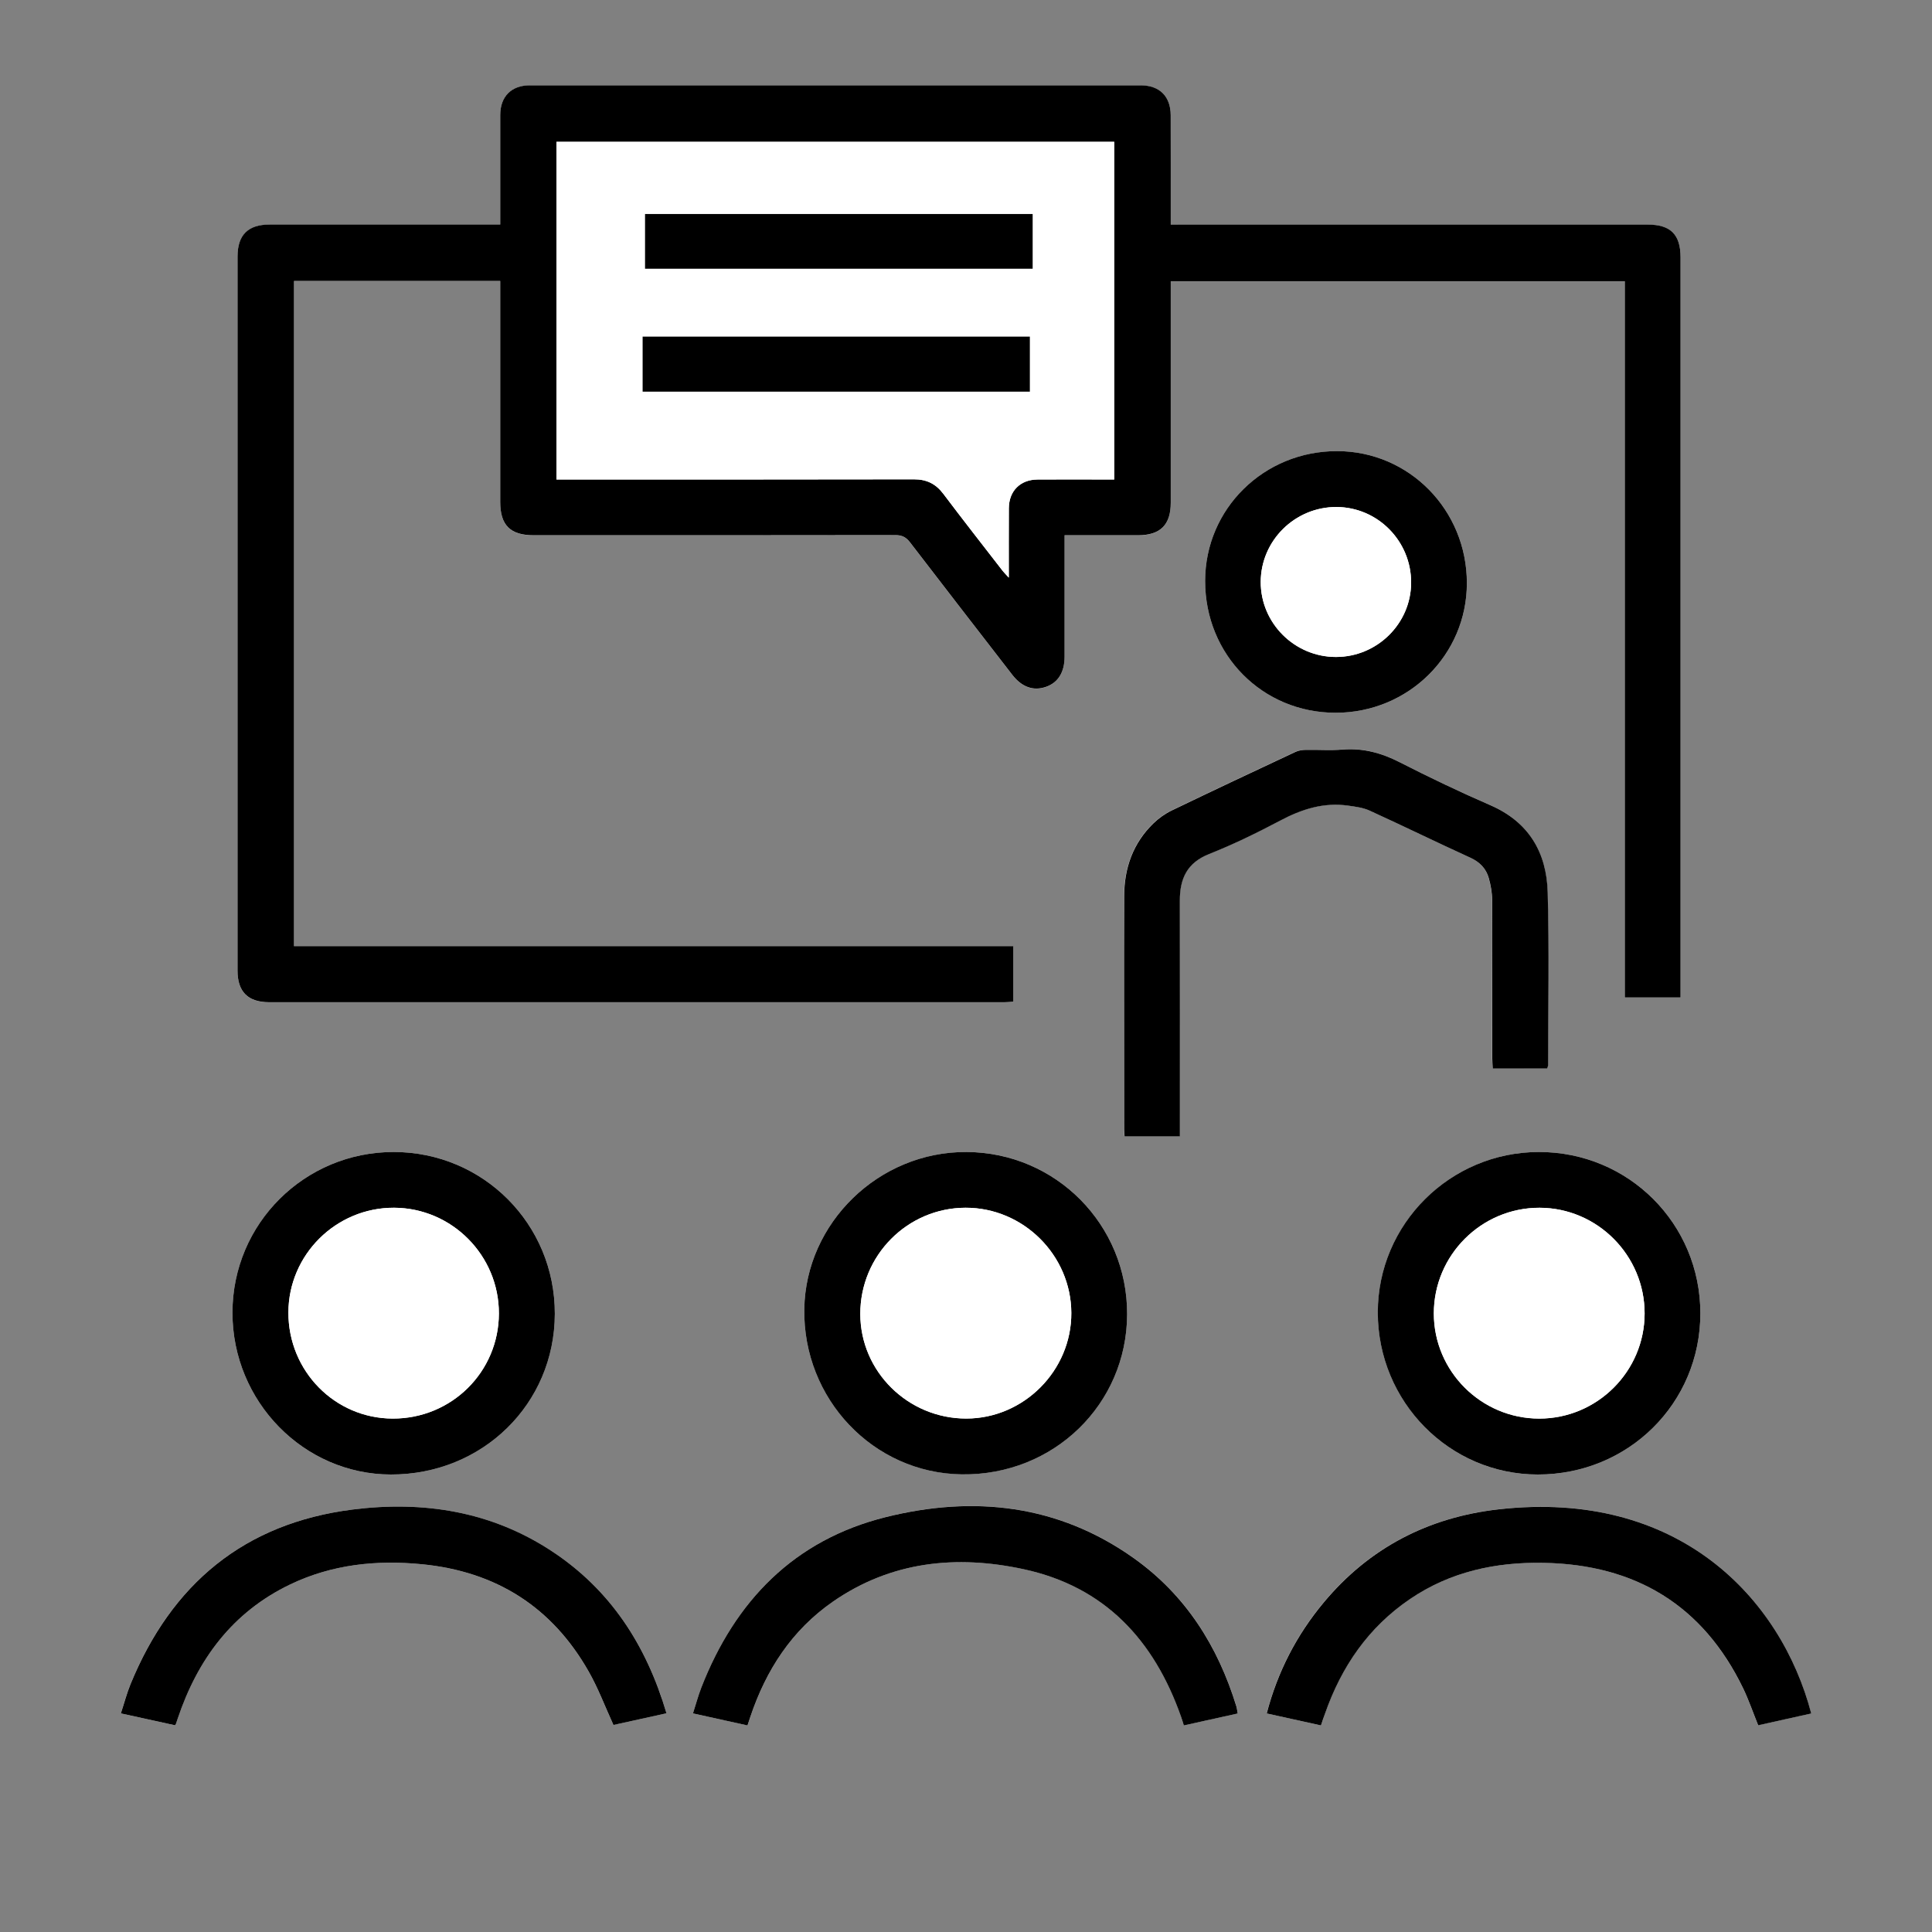
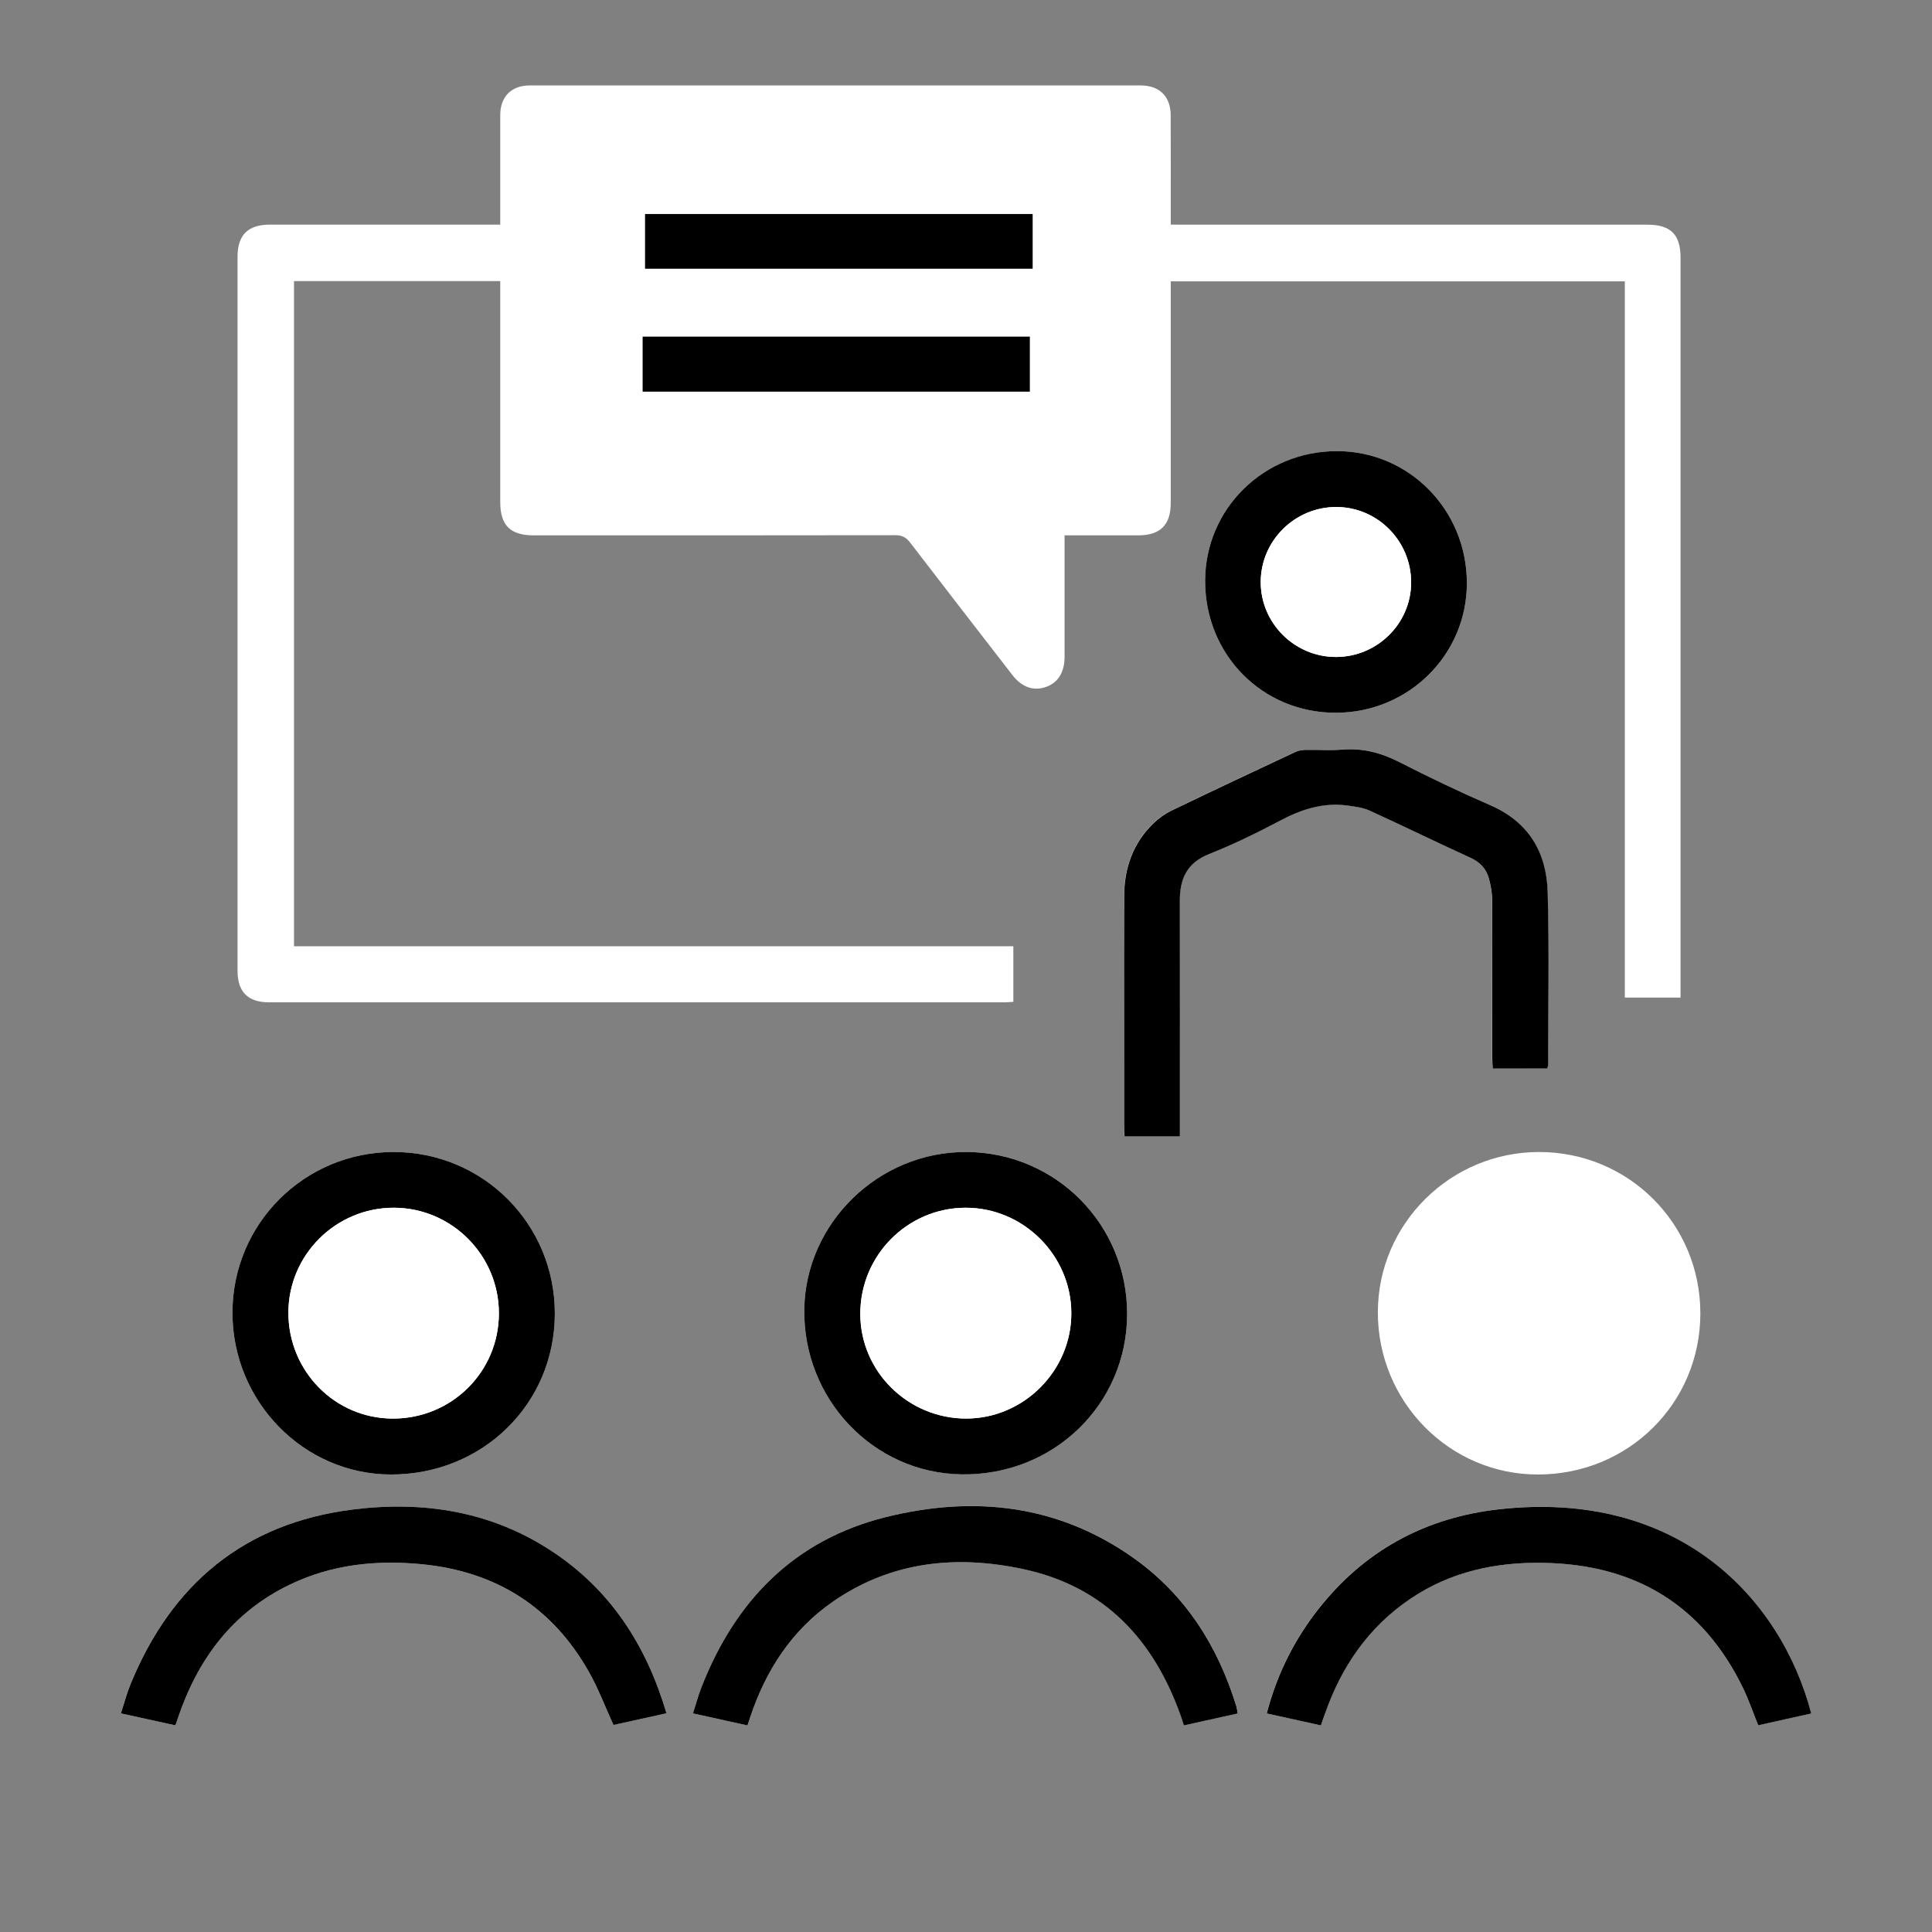
<svg xmlns="http://www.w3.org/2000/svg" version="1.1" id="Calque_1" x="0px" y="0px" viewBox="0 0 4000 4000" style="enable-background:new 0 0 4000 4000;" xml:space="preserve">
  <rect x="0" y="0" width="4000" height="4000" fill="#808080" stroke="none" />
  <style type="text/css">
	.st0{display:none;}
	.st1{display:inline;}
	.st2{display:inline;fill:#FFFFFF;}
	.st3{fill:#FFFFFF;}
</style>
  <g id="SECURITE_ACCUEIL" class="st0">
    <path class="st1" d="M2666.1,2327.8c-46.8-98.4-93.1-195.8-139.5-293.2c-40.1-84.3-81.2-168.2-120.3-253   c-73.7-159.7,27.5-342,201.8-365.2c103.8-13.8,212.2,41.2,258.3,137.9c97.1,203.6,193.8,407.5,285.6,613.5   c65.2,146.3,92.8,302.1,81.2,462.1c-24,330.4-181.6,579.6-468.3,745.2c-131.3,75.9-273.1,125.6-423.8,144.9   c-296.7,38.1-557.6-41.1-777.7-246c-91.5-85.2-163.6-185.5-217-298.4c-129.2-273.1-257.1-546.8-385.5-820.3   c-50-106.6-99.9-213.2-149.6-319.9c-72.4-155.2,15.4-331.1,182.9-365.3c22.9-4.7,46.8-4.8,72.1-7.2c-8.2-17.6-16.3-34.7-24.1-52   c-63-140.5,6.7-303.1,152-351.2c25.4-8.4,53.3-9.7,80.2-13.6c7.7-1.1,15.8-0.2,26.6-0.2c-43-83.6-47.8-166.4-6.8-249.3   c27.8-56.3,71.9-95.8,129.5-121.1c112.6-49.4,277.4-9.2,342.2,147.9c13.9-14.9,26.7-30.4,41.4-43.8   c126.2-115.7,330.2-76.7,403.1,78.1c74.6,158.4,147.1,317.9,220.5,476.9c0.7,1.5,0.9,3.3,2.1,7.6c-36.2,16.8-72.8,33.8-111.3,51.6   c-2.9-5.6-5.9-10.9-8.4-16.4c-69.8-151.1-139.8-302.1-209-453.5c-25.2-55-65.9-87.4-127-86.5c-106.3,1.6-152.5,115.2-117.2,187.7   c137.3,282.1,271.6,565.7,408.1,850.9c-37.1,17.8-73.8,35.5-112.3,53.9c-19.9-41.5-39.2-81.6-58.4-121.7   c-151.4-316.6-302.7-633.3-454.1-949.8c-26.9-56.2-86.7-88-142.7-76.5c-63.7,13.1-108.1,62-109.5,126.2   c-0.5,21.7,5.2,45.5,14.5,65.3c80.8,171.6,163,342.5,244.8,513.6c87.1,182,174.2,364.1,261.2,546.1c2.2,4.7,4,9.6,6.6,15.7   c-36.8,17.7-73.2,35.3-111.4,53.7c-13.1-27-26-53.3-38.7-79.7c-124.1-258.3-248.1-516.5-372.1-774.8   c-32.7-68-109.6-96.5-176.2-65.4c-66,30.8-95.5,109.3-63.6,177c69.4,146.8,140.3,292.9,210.7,439.3   c65.6,136.5,131.2,272.9,196.7,409.4c2,4.1,3.2,8.5,5.3,14c-37.1,18-73.4,35.6-111,53.8c-22.1-45.6-43.6-89.8-65.1-134.1   c-77-158.6-153.9-317.3-231.2-475.8c-25.3-51.9-78.9-82.3-131.6-76.3c-58,6.6-103.3,46.6-116.7,104.3c-7,30.3-2.8,59.8,10.5,88.2   c172.3,368.2,344.5,736.5,516.9,1104.7c61.6,131.6,143.5,248,257.7,339.8c124.1,99.8,264.9,158.6,423.7,173.8   c168.3,16.2,327.8-17.8,481.6-84.7c1-0.4,1.8-1.4,4.4-3.5c-10.1-20.1-20.3-40.7-30.8-61.2c-35.9-70.3-72.2-140.3-107.8-210.7   c-123.2-244.5-45.3-546.7,180.6-701.8C2655.1,2335.6,2659.8,2332.2,2666.1,2327.8z M2829.9,2382c-21.7,10.9-40.9,20.4-60,30.2   c-210.4,108.2-294.3,365.4-187.7,575.4c31.8,62.6,63.9,125,95.9,187.5c13.9,27.2,28,54.3,42.7,82.9c17-11,32.8-20.6,48-31.1   c206.4-142.9,319.8-340.3,339.8-589.9c12.2-152.1-15.3-299.2-78.1-437.8c-88.8-196-181.6-390.2-273.4-584.8   c-6.8-14.3-17-28.1-28.6-38.9c-47.1-44.2-116.8-47.7-167.9-10c-51.7,38.2-68.5,106.6-39.9,166.8c80.6,169.8,161.6,339.3,242.4,509   C2785.3,2287.7,2807.3,2334.2,2829.9,2382z" />
    <path class="st1" d="M2104.2,3327.3c-61.7,30.9-119.9,60-180.8,90.5c-138.7-277.3,2481.8-1041.4,2342-1320.9   c60.2-30.1-2639.3,428.7-2578.4,398.1C1826.3,2772.8,1964.5,3048.5,2104.2,3327.3z" />
    <path class="st1" d="M2441.8,762.7c-36.6,12.5-73.2,25-110.1,37.6c-71.4-157.6-189.8-243.6-367.6-243.9   c-2.1-38.3-4.3-76.7-6.4-115.1C2155.7,418.4,2377.2,561.8,2441.8,762.7z" />
    <path class="st2" d="M2829.9,2382c-22.6-47.7-44.6-94.3-66.8-140.7c-80.8-169.7-161.8-339.2-242.4-509   c-28.6-60.2-11.8-128.6,39.9-166.8c51.1-37.7,120.8-34.2,167.9,10c11.6,10.9,21.8,24.6,28.6,38.9   c91.8,194.7,184.6,388.8,273.4,584.8c62.8,138.6,90.2,285.8,78.1,437.8c-20,249.5-133.4,446.9-339.8,589.9   c-15.2,10.5-31,20.1-48,31.1c-14.7-28.6-28.7-55.7-42.7-82.9c-32-62.5-64.1-124.9-95.9-187.5c-106.6-210.1-22.7-467.2,187.7-575.4   C2789,2402.3,2808.2,2392.9,2829.9,2382z" />
  </g>
  <g id="VUE" class="st0">
    <path class="st1" d="M-137.4,3337.6c0-33.6,0-66.4,0-101.6c7.5,0,14.7,0,22,0c418.1,0,836.2-0.1,1254.2,0.4   c15.9,0,22.1-5,27.3-19.5c35.7-99.8,72.4-199.1,108.8-298.6c1.9-5.1,3.5-10.2,5.9-17.5c-155.4,0-309.2,0-465.1,0   c0-8.1,0-14.4,0-20.7c0-173.7-0.1-347.5,0.2-521.2c0-11.2-2.7-19.2-11.1-27.5c-155.5-150.9-310.7-302.2-465.9-453.4   c-25.5-24.8-51.5-49-76.3-74.4c-9.5-9.7-19-13.8-32.7-13.8c-115.7,0.5-231.3,0.3-347,0.3c-6.4,0-12.9,0-20.2,0   c0-34.2,0-67.1,0-102.4c5,0,10.3,0,15.5,0c132.7,0,265.4,0.1,398.1-0.2c10.5,0,17.5,3.5,24.8,10.6   c173.1,168.7,346.5,337.2,519.8,505.7c29.1,28.3,57.9,56.8,87.3,84.7c7.5,7.1,10.4,14.6,10.4,24.9c-0.3,154.7-0.2,309.4-0.2,464.1   c0,6.3,0,12.7,0,19.9c6.7,0.3,11.6,0.8,16.5,0.8c123.2,0,246.3-0.1,369.5,0.2c10.3,0,16.1-2.2,19.7-12.9   c12.3-35.9,25.8-71.4,38.8-107.1c1.5-4.1,2.5-8.4,4.3-14.4c-42.6,0-83.8,0-126.4,0c0-101.7,0-202,0-303.9c5.6,0,10.9,0,16.3,0   c66.1,0,132.2-0.1,198.3,0.1c8.2,0,13.5-0.9,16.5-10.4c52.3-163.7,105-327.4,157.5-491c0.9-2.7,1.1-5.7,1.8-9.9   c-41.8,0-82.7,0-124.6,0c0-101.1,0-201,0-302.5c60.8,0,121.5,0,184.7,0c50.3-255.8,100.4-510.5,150.7-766.1c24.1,0,46.9,0,71.3,0   c0-108.6,0-216,0-324.4c34.3,0,67.1,0,101.4,0c0,107.3,0,214.7,0,323.8c24.7,0,47.9,0,72.2,0c50.3,255.9,100.4,510.3,150.6,765.8   c62.2,0,123.1,0,184.9,0c0,101.2,0,201.1,0,302.8c-41.3,0-82.6,0-126.1,0c10.8,33.5,20.8,64.8,30.9,96.1   c43.2,134.1,86.5,268.2,129.2,402.5c3.4,10.8,8.4,13.3,18.9,13.3c65.1-0.4,130.2-0.2,195.3-0.2c5.5,0,10.9,0,17.7,0   c0,101.1,0,201.3,0,302.9c-41.6,0-83,0-126.1,0c1.3,5.4,1.9,9.1,3.2,12.6c36.7,100.4,73.6,200.8,110.1,301.3   c2.7,7.5,5.7,11.2,14.6,11.2c84.6-0.4,169.2-0.2,253.9-0.3c2.4,0,4.8-0.5,8.4-0.9c0-294.8,0-589,0-885.3c126.6,0,251.8,0,378.5,0   c0-90,0-177.9,0-267.2c245.9,0,490.3,0,735.6,0c0,33,0,65.8,0,100.6c-210.3,0-420.8,0-632.8,0c0,90.2,0,178.5,0,268   c-126.6,0-251.5,0-378.2,0c0,295.8,0,590.4,0,886.6c-113,0-224.4,0-338,0c2.4,7.2,3.9,12.3,5.7,17.3c13.6,37.6,27.8,75,40.7,112.8   c4.2,12.3,9.9,16.6,23.4,16.6c241.8-0.5,483.7-0.3,725.5-0.3c177.7,0,355.5,0,533.2,0c6.4,0,12.9,0,20.3,0c0,34.4,0,67.6,0,101.6   C2664.7,3337.6,1264.1,3337.6-137.4,3337.6z M1481.9,3235.2c8.9-35.5,16.5-70.2,26.4-104.2c33.3-114.4,81.2-221.2,161.7-311.3   c157.6-176.5,430.4-176.9,588.3-0.7c71.6,79.8,118,173.2,150.4,274c14.9,46.5,26.2,94.1,39.2,141.4c69.6,0,140.2,0,212.3,0   c-17.1-47-33.5-92-50-137c-0.8-2.3-2.6-4.2-3.8-6.3c-2.5-4.5-5.7-8.8-7.1-13.7c-2.2-7.6-2.2-15.8-4.9-23.2   c-45.2-123.9-90.6-247.8-135.9-371.6c-14.6-39.8-29-79.6-44.3-121.7c58.7,0,115.4,0,171.9,0c0-33.6,0-65.4,0-97.4   c-415.1,0-829.2,0-1243.2,0c0,33.1,0,64.9,0,98c57.3,0,113.6,0,171.7,0c-82.3,225.2-164,448.6-246.3,673.7   C1341.3,3235.2,1411.2,3235.2,1481.9,3235.2z M2341.4,3235c-5.7-23.1-10.5-44.9-16.6-66.3c-27.1-95.4-63.3-186.8-128-263.8   c-83.3-99.2-188.1-137.7-314.9-103.2c-77.1,21-132,73.1-176,137.5c-60.2,88.1-93.8,187-116.8,290.2c-0.4,1.7,0.5,3.7,0.9,5.6   C1840.1,3235,2089.5,3235,2341.4,3235z M1732.8,2359.5c0.2-4.3,0.5-7.2,0.6-10.1c2.5-71.1,8.8-141.8,24.1-211.3   c14.6-66.3,34.5-130.6,76.5-185.6c65.6-85.8,176.8-91.9,249.5-12.8c16,17.4,29.4,38.2,40.3,59.3c41.9,80.9,56.8,169.1,65.7,258.5   c3.4,33.7,4.9,67.5,7.2,101.7c51.9,0,103.1,0,156,0c-65.7-204.4-131.1-407.6-197-612.6c55.9,0,109.4,0,164,0c0-33.4,0-65.6,0-98.1   c-237.3,0-473.7,0-710.2,0c0,33.1,0,65.2,0,98.5c54.9,0,108.3,0,163.4,0c-65.9,204.9-131.2,408.1-196.9,612.4   C1629.2,2359.5,1680.1,2359.5,1732.8,2359.5z M1796.1,1544.3c112.8,0,224.1,0,336.6,0c-43.4-220.9-86.6-440.5-129.8-660.3   c-26.2,0-51.4,0-77,0C1882.6,1104.3,1839.6,1323.4,1796.1,1544.3z M2092.5,2359.4c0.4-3.6,0.9-5.6,0.8-7.5   c-2.8-80.1-11-159.5-33.2-236.8c-10.5-36.6-23-72.5-48.2-102.2c-29.3-34.7-67.4-35.2-95.2,0.8c-13.8,17.9-25,38.7-33.4,59.8   c-29.3,73.6-39.6,151.4-45.2,229.8c-1.3,18.6-1.8,37.3-2.7,56.2C1922.5,2359.4,2006.9,2359.4,2092.5,2359.4z" />
    <path class="st2" d="M1481.9,3235.2c-70.6,0-140.6,0-213.6,0c82.3-225.1,163.9-448.5,246.3-673.7c-58.1,0-114.4,0-171.7,0   c0-33.1,0-64.9,0-98c414,0,828.1,0,1243.2,0c0,32,0,63.8,0,97.4c-56.5,0-113.1,0-171.9,0c15.3,42.1,29.7,81.9,44.3,121.7   c45.3,123.9,90.8,247.7,135.9,371.6c2.7,7.3,2.7,15.6,4.9,23.2c1.4,4.8,4.6,9.2,7.1,13.7c1.2,2.1,3,4,3.8,6.3   c16.5,45,32.9,90,50,137c-72.1,0-142.8,0-212.3,0c-13-47.2-24.2-94.9-39.2-141.4c-32.4-100.9-78.9-194.2-150.4-274   c-158-176.1-430.7-175.7-588.3,0.7c-80.6,90.2-128.4,196.9-161.7,311.3C1498.4,3165,1490.8,3199.7,1481.9,3235.2z" />
    <path class="st2" d="M2341.4,3235c-251.8,0-501.3,0-751.4,0c-0.3-1.9-1.2-3.9-0.9-5.6c23-103.2,56.6-202.1,116.8-290.2   c44-64.3,98.9-116.5,176-137.5c126.8-34.5,231.6,3.9,314.9,103.2c64.6,77,100.8,168.3,128,263.8   C2330.8,3190.1,2335.6,3211.9,2341.4,3235z" />
    <path class="st2" d="M1732.8,2359.5c-52.6,0-103.6,0-156.7,0c65.7-204.3,131.1-407.5,196.9-612.4c-55.1,0-108.5,0-163.4,0   c0-33.3,0-65.4,0-98.5c236.4,0,472.9,0,710.2,0c0,32.5,0,64.7,0,98.1c-54.6,0-108,0-164,0c65.9,205,131.3,408.2,197,612.6   c-52.9,0-104.2,0-156,0c-2.4-34.2-3.9-68.1-7.2-101.7c-8.9-89.4-23.9-177.6-65.7-258.5c-10.9-21.1-24.3-41.9-40.3-59.3   c-72.7-79.2-183.9-73.1-249.5,12.8c-42,55-61.9,119.3-76.5,185.6c-15.4,69.6-21.6,140.3-24.1,211.3   C1733.2,2352.3,1733,2355.2,1732.8,2359.5z" />
    <path class="st2" d="M1796.1,1544.3c43.4-220.9,86.5-440.1,129.8-660.3c25.6,0,50.8,0,77,0c43.2,219.8,86.4,439.4,129.8,660.3   C2020.3,1544.3,1909,1544.3,1796.1,1544.3z" />
    <path class="st2" d="M2092.5,2359.4c-85.6,0-170,0-257.1,0c0.9-18.8,1.3-37.5,2.7-56.2c5.6-78.5,15.9-156.2,45.2-229.8   c8.4-21.1,19.6-41.9,33.4-59.8c27.8-36,65.8-35.5,95.2-0.8c25.1,29.7,37.7,65.7,48.2,102.2c22.2,77.3,30.4,156.7,33.2,236.8   C2093.4,2353.8,2092.9,2355.8,2092.5,2359.4z" />
  </g>
  <g class="st0">
    <path class="st1" d="M3650.6,3219.9c0,155.4,0,308.2,0,462.6c-41.8,0-82.1,0-124.5,0c0-153.2,0-306.4,0-461.1   c-661.4,0-1320.8,0-1981.9,0c0,154,0,307.2,0,461.6c-41.7,0-81.7,0-125.3,0c0-7.5,0-15,0-22.6c0-139.5-0.3-279,0.4-418.5   c0.1-17.6-4.6-22.7-22.3-22.4c-53.6,1.1-107.2,0-160.8,0.7c-13.1,0.2-21.1-3.1-27-15.6c-10.9-23.1-23.3-45.5-36.1-67.6   c-6.1-10.5-5-18.1,1.7-28c77.7-115.8,155.1-231.7,231.8-348.2c7.1-10.8,11.8-25.6,11.9-38.5c0.7-218.1,0.5-436.2,0.5-654.3   c0-7.9,0-15.7,0-24.9c743.7,0,1486,0,2231.4,0c0,7.1,0,14.7,0,22.3c0,218.7-0.2,437.4,0.5,656.1c0,13,4.3,27.8,11.4,38.6   c76.3,115.9,153.4,231.4,230.8,346.6c7.7,11.4,9.8,20,2.1,32.6c-13.3,21.7-25.1,44.5-36.3,67.5c-5.1,10.4-11.7,13.5-22.8,13.4   c-54.2-0.5-108.4-0.2-162.7-0.2C3666.3,3219.9,3659.2,3219.9,3650.6,3219.9z M1544.9,2698.2c661.2,0,1320.4,0,1979.4,0   c0-177.4,0-353.1,0-529.7c-660.4,0-1319.7,0-1979.4,0C1544.9,2345.8,1544.9,2521.6,1544.9,2698.2z M1336.7,3093.6   c799.8,0,1596.3,0,2395.1,0c-4-6.7-6.8-11.9-10-16.7c-52.6-79-105.6-157.8-157.8-237.2c-7.3-11.1-15.1-14.8-28.1-14.8   c-667.7,0.3-1335.4,0.3-2003.1,0c-13.4,0-20.7,4.8-27.8,15.5c-38.7,59.1-78.1,117.7-117.3,176.4   C1371.2,3041.5,1354.8,3066.2,1336.7,3093.6z" />
-     <path class="st1" d="M754.6,3419.9c-42.6,0-82.6,0-125.3,0c0-9.3,0-17.6,0-25.9c0-406.9-0.2-813.8,0.5-1220.8   c0-19.6-5.3-29.5-23.2-38.9C441.4,2047.7,322.9,1915,236.4,1752c-78.7-148.4-121.2-307.2-133-474.4   C88.6,1064.8,121,860.1,210.8,665.9C290.1,494.6,404,352.3,567.3,253.6c34.2-20.7,71.2-36.9,107.7-53.5c8.1-3.7,20.5-3.2,28.9,0.2   c173.4,70.5,302.8,192.2,400.5,349.2C1200,703,1253.1,871.2,1271,1050.6c23.8,238.7-12.1,467.4-120.1,682.7   c-82.1,163.6-196.6,298.9-358.4,388.6c-30,16.6-38.7,33.7-38.6,66.7c1.2,402,0.8,804.1,0.8,1206.1   C754.6,3402.6,754.6,3410.4,754.6,3419.9z M754.5,1999.5c9.4-6,15.6-9.6,21.5-13.7c115-78.3,199.7-182.9,261.8-306.2   c90-178.8,124.3-368.9,112.5-567.9c-9.9-167.8-53.1-326.2-137.8-472.1c-73.9-127.5-171.8-231-304-299.8   c-14.4-7.5-25.5-7.6-40.2,0.1C513.1,422,404.1,548,331.2,704.9c-131.5,283-141,573.3-37.8,866.6c56.4,160.2,148.9,296.3,286.6,399   c14.8,11,30.5,20.8,49.8,33.8c0-320.7,0-636.4,0-952.3c42.9,0,83.3,0,124.8,0C754.5,1367.5,754.5,1681.7,754.5,1999.5z" />
    <path class="st1" d="M2864.1,1727.2c-9.6-19.5-18.4-36-26-53c-47.3-106.1-117.9-190.7-222.1-245.6   c-265.7-140.1-604.5,18.5-665.7,312.6c-6.7,32-9.4,64.8-14.1,99c-38.7,0-79.1,0-121.6,0c-1.4-89.2,18.2-173.6,56.9-253.3   c58.8-121.3,148.7-212.7,269.2-273.3c242-121.7,563.3-65,743.6,185.8c177.3-136.9,365.3-161.1,558.4-40   c136.9,85.9,202,217.6,208.2,380.7c-42.2,0-82.5,0-123.3,0c-4.1-25.6-6-51.8-12.7-76.7c-36-133.1-121.5-219.1-256-246.8   c-134.8-27.8-246.8,18.7-332.5,126.5C2905.5,1669.5,2886.2,1697.4,2864.1,1727.2z" />
    <path class="st2" d="M1544.9,2698.2c0-176.6,0-352.4,0-529.7c659.7,0,1319,0,1979.4,0c0,176.6,0,352.3,0,529.7   C2865.4,2698.2,2206.1,2698.2,1544.9,2698.2z" />
    <path class="st2" d="M1336.7,3093.6c18.2-27.3,34.6-52.1,51.1-76.8c39.2-58.8,78.6-117.4,117.3-176.4c7-10.7,14.4-15.5,27.8-15.5   c667.7,0.3,1335.4,0.3,2003.1,0c13,0,20.8,3.7,28.1,14.8c52.2,79.3,105.1,158.2,157.8,237.2c3.2,4.9,6,10,10,16.7   C2933,3093.6,2136.5,3093.6,1336.7,3093.6z" />
    <path class="st2" d="M754.5,1999.5c0-317.9,0-632,0-947.6c-41.5,0-81.9,0-124.8,0c0,315.9,0,631.6,0,952.3   c-19.3-13-35-22.8-49.8-33.8c-137.6-102.7-230.2-238.8-286.6-399c-103.2-293.3-93.7-583.6,37.8-866.6   C404.1,548,513.1,422,668.4,339.9c14.6-7.7,25.7-7.6,40.2-0.1c132.1,68.8,230.1,172.4,304,299.8   c84.6,145.9,127.8,304.3,137.8,472.1c11.8,199-22.5,389.2-112.5,567.9C975.7,1803,891.1,1907.6,776,1985.9   C770.1,1989.9,763.9,1993.6,754.5,1999.5z" />
  </g>
  <g id="APP" class="st0">
    <path class="st2" d="M1057.9,1899.9c0,469.5,0.2,939.1-0.1,1408.6c-0.1,155.7,117,274.1,272.3,274.1c359,0,718.1,0,1077.1,0   c129.4,0,258.9,0.4,388.3-0.1c142.3-0.6,262.1-121.7,262.1-264c0-944,0.1-1888,0.1-2831.9c0-148-119.5-267.7-267.8-267.7   c-488.5-0.1-977-0.1-1465.4,0c-147,0-266.7,120-266.7,266.8C1057.9,957.2,1057.9,1428.6,1057.9,1899.9z" />
    <path class="st1" d="M1057.9,1899.9c0-471.4,0-942.8,0-1414.1c0-146.8,119.7-266.8,266.7-266.8c488.5-0.1,977-0.1,1465.4,0   c148.2,0,267.8,119.7,267.8,267.7c0,944,0,1888-0.1,2831.9c0,142.3-119.9,263.4-262.1,264c-129.4,0.6-258.9,0.1-388.3,0.1   c-359,0-718.1,0-1077.1,0c-155.3,0-272.4-118.4-272.3-274.1C1058,2839,1057.9,2369.5,1057.9,1899.9z M2936.2,2835.2   c0-693.7,0-1385.3,0-2078.9c-540.5,0-1079.9,0-1619.9,0c0-40.8,0-79.5,0-120.2c540.7,0,1080.1,0,1621,0c0-48.4,0-94.7,0-141   c0-92.8-63.3-155.9-156.6-155.9c-85.5,0-171,0-256.5,0c-397.5,0-795-0.1-1192.5,0c-89.5,0-153.5,64.3-153.5,153.4   c0,773,0,1546.1,0,2319.1c0,7.7,0,15.4,0,23.5C1765.6,2835.2,2350.3,2835.2,2936.2,2835.2z M1179.1,2957.1   c-0.4,5.1-0.8,8.1-0.8,11.2c0,117.2-0.1,234.5,0,351.7c0,6.1,0.5,12.2,1.7,18.2c14.4,75.5,73.8,124.3,151.7,124.3   c483.6,0.1,967.2,0,1450.7,0c3.7,0,7.3,0.1,11-0.1c80.4-2.8,143.7-68,143.8-148.4c0.1-113,0-225.9,0-338.9c0-5.9-0.6-11.7-1-18   C2350,2957.1,1765.3,2957.1,1179.1,2957.1z" />
-     <path class="st2" d="M2936.2,2835.2c-585.9,0-1170.6,0-1758,0c0-8.1,0-15.8,0-23.5c0-773,0-1546.1,0-2319.1   c0-89.1,64.1-153.4,153.5-153.4c397.5-0.1,795,0,1192.5,0c85.5,0,171,0,256.5,0c93.3,0.1,156.6,63.1,156.6,155.9   c0,46.3,0,92.6,0,141c-540.9,0-1080.3,0-1621,0c0,40.7,0,79.4,0,120.2c540,0,1079.4,0,1619.9,0   C2936.2,1450,2936.2,2141.5,2936.2,2835.2z M2291.3,1569.1c-94.4,107.7-187.8,214.2-281.8,321.3c-44.2-50-86.6-98-129.8-146.9   c-27.9,24.7-55.1,48.7-82.8,73.1c56.3,63.9,111.1,126.1,166.1,188.2c30.1,33.9,64.6,33,94.8-1.6c65.8-75.3,131.8-150.5,197.6-225.7   c39.3-44.9,78.5-89.8,118.8-135.8C2346.3,1617.3,2319.4,1593.8,2291.3,1569.1z M2273.5,432.7c-144.7,0-287.7,0-430.8,0   c0,37.5,0,73.7,0,110.3c144.2,0,287.2,0,430.8,0C2273.5,505.9,2273.5,470.1,2273.5,432.7z" />
    <path class="st2" d="M1179.1,2957.1c586.2,0,1170.8,0,1757.2,0c0.4,6.3,1,12.2,1,18c0.1,113,0.1,225.9,0,338.9   c-0.1,80.5-63.4,145.7-143.8,148.4c-3.7,0.1-7.3,0.1-11,0.1c-483.6,0-967.2,0-1450.7,0c-77.9,0-137.3-48.9-151.7-124.3   c-1.1-6-1.7-12.1-1.7-18.2c-0.1-117.2-0.1-234.5,0-351.7C1178.3,2965.3,1178.7,2962.2,1179.1,2957.1z M2059,3018   c-107.7-0.1-192.6,83.7-192.9,190.4c-0.3,106.9,84.3,192.8,190.6,193.5c106.9,0.7,193.1-85.6,192.9-193.1   C2249.4,3102.8,2164.8,3018.1,2059,3018z" />
    <path class="st1" d="M2291.3,1569.1c28.1,24.7,55,48.2,83,72.7c-40.2,46-79.5,90.9-118.8,135.8c-65.9,75.2-131.8,150.4-197.6,225.7   c-30.2,34.6-64.7,35.5-94.8,1.6c-55-62-109.7-124.3-166.1-188.2c27.7-24.4,54.8-48.4,82.8-73.1c43.2,48.9,85.6,96.8,129.8,146.9   C2103.5,1783.3,2196.9,1676.8,2291.3,1569.1z" />
    <path class="st1" d="M2273.5,432.7c0,37.4,0,73.2,0,110.3c-143.7,0-286.6,0-430.8,0c0-36.6,0-72.8,0-110.3   C1985.8,432.7,2128.7,432.7,2273.5,432.7z" />
    <path class="st1" d="M2059,3018c105.9,0.1,190.5,84.9,190.6,190.9c0.2,107.5-86.1,193.8-192.9,193.1   c-106.3-0.7-191-86.7-190.6-193.5C1866.3,3101.7,1951.3,3017.9,2059,3018z M2057.9,3130.9c-43.5-0.1-79.7,36-79.3,79   c0.4,42,36.2,78.2,78.2,79.1c41.9,0.9,79.6-36.2,80.2-78.9C2137.6,3167.1,2101.5,3131,2057.9,3130.9z" />
    <path class="st2" d="M2057.9,3130.9c43.6,0.1,79.7,36.2,79.1,79.2c-0.6,42.7-38.2,79.8-80.2,78.9c-42-0.9-77.8-37.1-78.2-79.1   C1978.2,3166.9,2014.4,3130.8,2057.9,3130.9z" />
  </g>
  <g id="CAMERA" class="st0">
    <path class="st2" d="M871.8,406.6C728.4,836.8,585.4,1266,441.9,1696.4c778.3,228.9,1554.6,457.2,2332.1,685.9   c26.5-79.2,52.2-156.1,78.3-234.1c73.1,25.1,144.6,49.2,215.6,74.4c9.7,3.4,19.9,10.9,25.6,19.4   c128.1,191.1,255.6,382.5,383.2,573.9c3.9,5.8,7.9,11.5,13.9,20.4c170.2-510.6,339.3-1017.9,509.5-1528.4   c-9.6,1.9-15.3,2.8-20.9,4.2c-193.1,48.1-386.1,96.4-579.2,144.1c-8.7,2.1-18.9,2-27.5-0.5c-68-19.3-135.7-39.4-203.5-59.3   c-19.7-5.8-39.3-11.6-60.2-17.7c32.1-96.6,63.5-190.9,95.2-286.2C2425.6,863.6,1649.4,635.3,871.8,406.6z M0,3018   c541.9,0,1082.3,0,1623.3,0c0-261.1,0-521.2,0-782.1c-40.9,0-80.5,0-122.6,0c0,219.5,0,438,0,658.8c-501.8,0-1001,0-1500.7,0   C0,2936.7,0,2976.4,0,3018z" />
    <path class="st1" d="M871.8,406.6c777.6,228.7,1553.8,457,2332.1,685.9c-31.7,95.3-63,189.6-95.2,286.2   c20.8,6.1,40.5,11.9,60.2,17.7c67.8,19.9,135.5,40,203.5,59.3c8.6,2.4,18.8,2.6,27.5,0.5c193.1-47.8,386.2-96,579.2-144.1   c5.5-1.4,11.2-2.3,20.9-4.2c-170.2,510.6-339.3,1017.9-509.5,1528.4c-6.1-8.9-10.1-14.6-13.9-20.4   C3349,2624.5,3221.5,2433,3093.4,2242c-5.7-8.5-15.9-16-25.6-19.4c-71-25.2-142.4-49.3-215.6-74.4c-26.1,78-51.8,154.9-78.3,234.1   c-777.4-228.6-1553.8-457-2332.1-685.9C585.4,1266,728.4,836.8,871.8,406.6z M601,1613.2c698.6,205.5,1395,410.3,2092.9,615.6   c117.3-351.8,233.9-701.7,351-1053.1C2346.7,970.3,1650,765.4,952,560.1C834.9,911.6,718.4,1261.1,601,1613.2z M3313.5,1803.4   c-2.4,8.1-3.8,13.8-5.7,19.4c-36,108.2-71.9,216.5-108.6,324.5c-4.7,13.9-3,23.7,5.1,35.7c79,117.4,157.3,235.3,235.8,353   c3.5,5.3,7.3,10.4,13.1,18.4c119.4-358.2,237.7-713.3,356.9-1070.9c-7.1,1.3-10.5,1.7-13.8,2.5c-132.5,33-265,66.3-397.7,98.9   c-9.2,2.3-20.2,2.1-29.3-0.5c-64-18-127.8-36.9-191.6-55.5c-35.7-10.4-71.5-20.8-108.6-31.6c-59.4,178.2-118.2,354.7-177.5,532.5   c65.4,22.3,128.6,44,193.7,66.2c37-111,73.4-220.7,110.4-331.9C3235.5,1777.4,3273.6,1790.1,3313.5,1803.4z" />
    <path class="st1" d="M0,3018c0-41.6,0-81.3,0-123.3c499.7,0,998.9,0,1500.7,0c0-220.7,0-439.2,0-658.8c42.1,0,81.7,0,122.6,0   c0,260.9,0,521,0,782.1C1082.3,3018,541.9,3018,0,3018z" />
    <path class="st2" d="M601,1613.2c117.4-352.1,233.9-701.6,351-1053.1c697.9,205.3,1394.6,410.2,2092.9,615.6   c-117.1,351.3-233.7,701.2-351,1053.1C1996,2023.5,1299.6,1818.6,601,1613.2z" />
    <path class="st2" d="M3313.5,1803.4c-39.9-13.3-78-25.9-117.8-39.2c-37,111.2-73.5,220.8-110.4,331.9   c-65-22.2-128.3-43.9-193.7-66.2c59.3-177.8,118.1-354.3,177.5-532.5c37.1,10.8,72.9,21.2,108.6,31.6   c63.8,18.6,127.6,37.5,191.6,55.5c9.2,2.6,20.1,2.8,29.3,0.5c132.6-32.6,265.1-65.8,397.7-98.9c3.3-0.8,6.7-1.3,13.8-2.5   c-119.2,357.6-237.6,712.7-356.9,1070.9c-5.7-8-9.5-13.1-13.1-18.4c-78.5-117.7-156.8-235.6-235.8-353c-8.1-12.1-9.8-21.8-5.1-35.7   c36.7-108,72.5-216.3,108.6-324.5C3309.7,1817.1,3311.2,1811.4,3313.5,1803.4z" />
  </g>
  <g id="CAPACITE" class="st0">
-     <path class="st2" d="M109.7,3161.8c97.9-81.4,194.6-161.7,291.2-242c293.6-244.1,587.2-488.1,880.5-732.4   c13.2-11,26.2-16.2,43.8-16.1c469.9,0.5,939.8,0.5,1409.7,0c16.1,0,28.2,4.4,40.4,14.6c273.3,227.7,546.9,455,820.4,682.4   c117.2,97.4,234.4,194.9,353.1,293.5c26.8-32.2,53.3-63.9,80.4-96.5c-6.2-5.5-10.8-9.9-15.8-14   c-397.8-330.7-795.6-661.3-1193.2-992.3c-11.9-9.9-24-13.2-39.1-13.2c-501.2,0.3-1002.3,0.3-1503.5-0.1c-16.9,0-29.4,5-42.1,15.6   c-396.1,329.7-792.4,659.1-1188.7,988.5c-5.8,4.8-11.4,9.9-17.7,15.4C56.8,3098.5,83,3129.9,109.7,3161.8z M2654.3,1861.6   c0-93.6,5.5-185.8-1.6-277.1c-6.6-85.7-57.2-146.5-138.9-177.5c-67.5-25.6-136.2-48.1-203.4-74.2c-103.4-40.2-206.8-78.2-321-63.5   c-16,2.1-32.6-0.3-48.8,0.5c-10.2,0.5-20.8,1.7-30.4,5.1c-121.2,43.4-242.4,87.1-363.4,131c-87.7,31.8-143.4,111.8-143.4,205.5   c-0.1,76.2,0,152.5,0,228.7c0,6.9,0,13.8,0,21c43.2,0,83.7,0,125.1,0c0-8.8,0-15.9,0-23.1c0-73.6-0.2-147.2,0.1-220.9   c0.2-46,24.1-79.3,67.1-94.8c72.8-26.2,146.9-49.4,218.1-79.5c89.9-38,181.6-57.6,278.9-48c10.8,1.1,22.1,2.2,32.2,5.9   c111.5,39.7,222.8,79.9,334.2,119.9c49.1,17.6,71,49,71.1,102c0.1,72.3,0,144.6,0,217c0,7,0,14,0,22.1   C2572.2,1861.6,2612.2,1861.6,2654.3,1861.6z M964.4,2112c0-85.7,2.8-169.7-0.9-253.5c-2.7-60.8-36.9-109.3-94.1-128   c-115.5-37.9-230.5-84.4-356.7-69.1c-4.5,0.5-9.3-0.6-13.6,0.2c-9.3,1.8-19.5,2.7-27.6,7.1c-93.9,50.6-187.8,101.3-281.1,153   c-67.4,37.3-101.5,95.9-101.8,172.5c-0.7,199.3-0.2,398.7-0.2,598c0,6.9,0.7,13.8,1.1,21.1c42,0,82.1,0,124.3,0   c0-8.6,0-16.2,0-23.9c0-193.5,0.4-387-0.4-580.5c-0.2-39.6,14.4-65.9,50.2-84.3c71.7-37,143-74.9,212.4-116   c52.9-31.4,108.9-24.6,162.6-15.3c57.9,10,113.7,32.2,170.4,49.2c24.8,7.4,30.1,14.5,30.1,40.6c0.1,68.4,0,136.8,0.1,205.2   c0,7.6,0.7,15.2,1,23.6C882.2,2112,922.3,2112,964.4,2112z M3096.4,2113c34.5,0,69.6-0.7,104.6,0.3c15,0.4,18.8-4.7,18.6-18.9   c-0.7-61.2,0.1-122.5-0.4-183.7c-0.5-63.7-0.6-59.6,56.2-76.1c82.1-23.9,162.5-57.4,251-46c10.6,1.4,22.1,3,31.3,8   c79.7,42.7,158.5,87.1,238.7,128.9c35.2,18.3,48.8,44.7,48.7,83.3c-0.7,193.5-0.3,387-0.3,580.5c0,7.6,0,15.3,0,23.8   c42.7,0,83.3,0,125.5,0c0-9.7,0-18.1,0-26.5c0-195.4,0-390.9,0-586.3c0-82.4-35.7-143.3-108.6-182.5   c-62.4-33.6-126.8-64.3-186.3-102.5c-67.5-43.4-138-63.5-217.4-53.9c-18.6,2.3-38.3-0.3-56,4.6c-66.4,18.3-132.5,38.1-198.3,58.7   c-59.1,18.6-101.3,59.1-105.7,120.3C3091.7,1932.9,3096.4,2021.6,3096.4,2113z M3189.4,1235.5c-0.9,186.4,151.5,341.7,336.7,343   c190.7,1.3,347.7-149.5,348.6-334.9c1-195.2-149-348.9-341.5-350C3344.3,892.6,3190.4,1045.6,3189.4,1235.5z M869,1235.9   c-0.3-188.8-153.1-341.9-341.6-342.3c-191.5-0.4-343.9,152.9-343.8,345.8c0.2,187.2,154.8,339.4,344.3,339.1   C716.4,1578.2,869.4,1424.5,869,1235.9z M2030,560.1c-174.2,0-313.8,138.5-313.9,311.6c-0.2,174.4,139.9,315.3,313.2,315.2   c172.7-0.1,313-140.6,313-313.6C2342.4,699.6,2203.4,560.2,2030,560.1z" />
    <path class="st1" d="M109.7,3161.8c-26.7-32-52.9-63.4-80.6-96.6c6.3-5.5,11.9-10.5,17.7-15.4   c396.3-329.5,792.6-658.9,1188.7-988.5c12.7-10.6,25.3-15.6,42.1-15.6c501.2,0.4,1002.3,0.4,1503.5,0.1c15.1,0,27.1,3.2,39.1,13.2   c397.6,330.9,795.4,661.6,1193.2,992.3c4.9,4.1,9.6,8.5,15.8,14c-27.1,32.5-53.6,64.3-80.4,96.5c-118.6-98.6-235.9-196-353.1-293.5   c-273.5-227.4-547.1-454.8-820.4-682.4c-12.2-10.2-24.3-14.6-40.4-14.6c-469.9,0.4-939.8,0.4-1409.7,0c-17.6,0-30.6,5.1-43.8,16.1   c-293.3,244.3-587,488.3-880.5,732.4C304.3,3000.1,207.7,3080.4,109.7,3161.8z" />
    <path class="st1" d="M2654.3,1861.6c-42.1,0-82.2,0-124.2,0c0-8.1,0-15.1,0-22.1c0-72.3,0-144.6,0-217c0-52.9-22-84.3-71.1-102   c-111.4-40-222.7-80.2-334.2-119.9c-10.2-3.6-21.4-4.8-32.2-5.9c-97.4-9.7-189.1,10-278.9,48c-71.2,30.1-145.3,53.3-218.1,79.5   c-43,15.5-67,48.8-67.1,94.8c-0.2,73.6-0.1,147.2-0.1,220.9c0,7.1,0,14.3,0,23.1c-41.4,0-82,0-125.1,0c0-7.1,0-14.1,0-21   c0-76.2-0.1-152.5,0-228.7c0.1-93.7,55.7-173.6,143.4-205.5c121-43.9,242.2-87.6,363.4-131c9.5-3.4,20.2-4.6,30.4-5.1   c16.2-0.8,32.8,1.6,48.8-0.5c114.3-14.8,217.6,23.3,321,63.5c67.3,26.1,135.9,48.6,203.4,74.2c81.7,31,132.3,91.8,138.9,177.5   C2659.8,1675.8,2654.3,1768,2654.3,1861.6z" />
    <path class="st1" d="M964.4,2112c-42.1,0-82.2,0-124.3,0c-0.4-8.5-1-16.1-1-23.6c-0.1-68.4,0-136.8-0.1-205.2   c0-26.1-5.3-33.1-30.1-40.6c-56.7-17-112.5-39.1-170.4-49.2c-53.8-9.3-109.7-16.1-162.6,15.3c-69.3,41.1-140.7,79-212.4,116   c-35.8,18.5-50.4,44.8-50.2,84.3c0.8,193.5,0.4,387,0.4,580.5c0,7.6,0,15.3,0,23.9c-42.3,0-82.4,0-124.3,0   c-0.4-7.3-1.1-14.2-1.1-21.1c-0.1-199.3-0.5-398.7,0.2-598c0.3-76.6,34.4-135.2,101.8-172.5c93.4-51.6,187.2-102.4,281.1-153   c8.1-4.4,18.3-5.3,27.6-7.1c4.4-0.9,9.1,0.3,13.6-0.2c126.3-15.3,241.2,31.2,356.7,69.1c57.2,18.8,91.3,67.2,94.1,128   C967.2,1942.2,964.4,2026.3,964.4,2112z" />
    <path class="st1" d="M3096.4,2113c0-91.3-4.7-180.1,1.6-268.1c4.4-61.2,46.6-101.7,105.7-120.3c65.8-20.6,131.8-40.4,198.3-58.7   c17.7-4.9,37.4-2.4,56-4.6c79.4-9.6,149.9,10.5,217.4,53.9c59.5,38.3,123.9,68.9,186.3,102.5c72.8,39.2,108.6,100.1,108.6,182.5   c-0.1,195.4,0,390.9,0,586.3c0,8.4,0,16.8,0,26.5c-42.2,0-82.8,0-125.5,0c0-8.5,0-16.1,0-23.8c0-193.5-0.4-387,0.3-580.5   c0.1-38.6-13.5-64.9-48.7-83.3c-80.2-41.8-159-86.2-238.7-128.9c-9.2-4.9-20.7-6.6-31.3-8c-88.5-11.4-168.9,22.1-251,46   c-56.7,16.5-56.6,12.4-56.2,76.1c0.4,61.2-0.3,122.5,0.4,183.7c0.2,14.3-3.7,19.4-18.6,18.9C3166,2112.3,3131,2113,3096.4,2113z" />
    <path class="st1" d="M3189.4,1235.5c1-190,154.8-343,343.9-341.9c192.4,1.1,342.5,154.9,341.5,350   c-0.9,185.4-157.9,336.2-348.6,334.9C3340.9,1577.2,3188.5,1422,3189.4,1235.5z M3530.7,1452.8c119.9,0.2,219.4-98.3,218.9-216.6   c-0.5-118.4-98.9-216.8-216.9-216.9c-118.9-0.1-216.9,97.3-217.1,215.9C3315.4,1354.8,3412.1,1452.7,3530.7,1452.8z" />
    <path class="st1" d="M869,1235.9c0.3,188.6-152.6,342.3-341,342.6c-189.5,0.3-344.2-152-344.3-339.1   c-0.2-192.8,152.3-346.2,343.8-345.8C715.9,894,868.7,1047.1,869,1235.9z M742.9,1237.1c0.3-119.2-96.8-217.4-215.2-217.8   c-119.5-0.4-219.1,98.4-218.8,217c0.3,117.6,98.3,216.3,215,216.6C645,1453.1,742.7,1356.9,742.9,1237.1z" />
    <path class="st1" d="M2030,560.1c173.3,0,312.4,139.4,312.3,313.2c0,172.9-140.3,313.4-313,313.6   c-173.4,0.1-313.4-140.7-313.2-315.2C1716.3,698.6,1855.8,560.1,2030,560.1z M2029.6,685.6c-102.5-0.2-187.5,83.8-187.7,185.6   c-0.3,104.6,84.3,189.8,188,189.4c102.2-0.4,186.6-84.8,186.8-186.8C2216.9,770.3,2132.9,685.8,2029.6,685.6z" />
    <path class="st2" d="M3530.7,1452.8c-118.6-0.2-215.3-98-215.1-217.6c0.2-118.6,98.1-216,217.1-215.9   c118.1,0.1,216.5,98.5,216.9,216.9C3750.1,1354.6,3650.6,1453,3530.7,1452.8z" />
    <path class="st2" d="M742.9,1237.1c-0.3,119.8-98,216-219,215.7c-116.7-0.2-214.7-99-215-216.6c-0.3-118.5,99.4-217.3,218.8-217   C646.1,1019.7,743.2,1117.9,742.9,1237.1z" />
    <path class="st2" d="M2029.6,685.6c103.3,0.2,187.3,84.7,187.1,188.2c-0.2,102-84.6,186.4-186.8,186.8   c-103.7,0.4-188.3-84.8-188-189.4C1842.1,769.4,1927,685.4,2029.6,685.6z" />
  </g>
  <g id="CONCIERGERIE_DIGITALE" class="st0">
    <path class="st2" d="M2080.3,588.6c-7.1-5-13.1-9.4-19.3-13.5c-138.8-92.6-277.7-184.9-416-278.2c-14.6-9.9-24.6-8.5-38.8-0.8   C1087.6,579.3,569,862.2,50.1,1144.7c-14.3,7.8-20.4,16-20.3,33.1c0.5,612.3,0.5,1224.7,0,1837c0,16.1,5.4,24.6,18.5,32.9   c518,329.2,1035.9,658.7,1553.4,988.6c15.7,10,26.1,10.4,42.1,0.2c517.4-330.4,1035.1-660.3,1553-989.8c14-8.9,19.2-18.3,19.2-34.8   c-0.5-229.3-0.3-458.6-0.4-687.8c0-7.3-0.7-14.7-1.1-22.4c-46.6,0-91.2,0-137.7,0c0,9.4,0,17.6,0,25.7c0,200.2-0.4,400.4,0.6,600.6   c0.1,22.1-6.5,34.3-25.2,46.2c-446.9,283.9-893.3,568.6-1339.8,853.1c-5.6,3.5-11.5,6.5-19.6,11.1c0-8.9,0-14.9,0-21   c0-529.9,0.1-1059.8-0.4-1589.7c0-15.3,5-23,18.3-30.3c210.1-114.7,419.8-230,629.7-345.1c7.6-4.2,15.1-8.6,23.2-13.3   c-22.8-41.5-44.4-80.7-66.5-120.9c-7.5,3.8-13.6,6.8-19.6,10c-211,115.8-422.1,231.7-633.1,347.6c-10.2,5.6-18.6,11-31.8,2.5   c-124.5-80.2-249.7-159.4-374.6-239.1c-3.7-2.4-6.7-5.8-11.4-9.9c110.7-59.6,219.5-118.2,329.9-177.6c-5-3.7-7.6-5.9-10.4-7.7   c-179.3-113.9-358.8-227.7-537.8-342.1c-11.5-7.4-18.8-3.3-27.8,1.5c-99.8,53.9-199.8,107.5-299.4,161.9   c-12.5,6.8-21.3,6.5-33.4-1.2c-129.9-83.3-260.3-166-390.5-248.9c-6.2-4-12.2-8.3-19.5-13.4c5.8-3.4,9.3-5.6,13-7.5   C701.7,948,1152.9,701.9,1603.9,455.5c12.3-6.7,20.6-4.9,31.7,2.5c116.1,78,232.5,155.4,348.9,232.9c6.1,4.1,12.5,7.7,19.6,12   C2029.7,664.4,2054.6,627.2,2080.3,588.6z M2084.5,1081.9c259.5-247.2,570.8-367.5,924.3-367.2c353.1,0.3,664.3,120.8,922.7,367.9   c32.9-30.8,65.6-61.4,98.2-92.1c-517.4-544.4-1505.4-560.8-2044.4-0.2c29.7,27.9,59.4,55.9,89.2,83.7   C2078,1077.4,2082,1080,2084.5,1081.9z M2362.6,1393.4c180.4-178.6,398.4-263.9,645.8-263.7c247.4,0.2,465.3,85.8,644.4,263.6   c33.5-29.5,67.5-59.5,101.5-89.5c-404.1-438.6-1148.2-393.8-1492.2,1C2295.8,1334.4,2329.4,1364.1,2362.6,1393.4z M3483.9,1618.8   c-143.3-155.9-319.4-225.7-525.5-210.4c-167.5,12.4-312.7,79.1-425.6,211.5c39.5,29.6,75.7,56.7,111.7,83.6   c164.8-193.8,521.9-227.6,727.2-0.5C3407.4,1676.1,3443.2,1649.2,3483.9,1618.8z M3215.4,1888.3c-1.1-116.6-94.2-207-212.3-206.3   c-112.9,0.8-204.7,96.1-203.5,211c1.3,115.6,95.4,205,214.5,203.8C3125.2,2095.8,3216.5,2001.3,3215.4,1888.3z" />
    <path class="st1" d="M2080.3,588.6c-25.7,38.5-50.6,75.8-76.2,114.4c-7.1-4.4-13.5-8-19.6-12C1868.1,613.4,1751.6,536,1635.6,458   c-11.1-7.4-19.4-9.2-31.7-2.5c-451,246.4-902.1,492.6-1353.3,738.7c-3.6,2-7.1,4.1-13,7.5c7.4,5.1,13.3,9.4,19.5,13.4   c130.2,82.9,260.6,165.6,390.5,248.9c12,7.7,20.9,8,33.4,1.2c99.6-54.4,199.5-108,299.4-161.9c9-4.9,16.3-8.9,27.8-1.5   c179,114.5,358.4,228.2,537.8,342.1c2.8,1.8,5.4,4,10.4,7.7c-110.4,59.4-219.2,118-329.9,177.6c4.7,4.2,7.7,7.6,11.4,9.9   c124.9,79.6,250.1,158.9,374.6,239.1c13.3,8.5,21.7,3.1,31.8-2.5c211-115.8,422-231.7,633.1-347.6c6-3.3,12.1-6.2,19.6-10   c22.1,40.2,43.7,79.4,66.5,120.9c-8.1,4.7-15.6,9.1-23.2,13.3c-209.8,115.2-419.6,230.5-629.7,345.1c-13.3,7.2-18.3,14.9-18.3,30.3   c0.4,529.9,0.4,1059.8,0.4,1589.7c0,6.1,0,12.2,0,21c8.1-4.6,14.1-7.5,19.6-11.1c446.5-284.5,892.9-569.1,1339.8-853.1   c18.7-11.9,25.3-24.1,25.2-46.2c-0.9-200.2-0.6-400.4-0.6-600.6c0-8.2,0-16.3,0-25.7c46.5,0,91.1,0,137.7,0   c0.4,7.7,1.1,15,1.1,22.4c0.1,229.3-0.1,458.6,0.4,687.8c0,16.5-5.2,25.9-19.2,34.8c-517.9,329.5-1035.6,659.4-1553,989.8   c-16,10.2-26.4,9.8-42.1-0.2c-517.5-330-1035.4-659.4-1553.4-988.6c-13.1-8.3-18.5-16.8-18.5-32.9c0.5-612.3,0.5-1224.7,0-1837   c0-17.1,6-25.3,20.3-33.1c518.8-282.5,1037.5-565.4,1556-848.6c14.2-7.8,24.2-9.1,38.8,0.8c138.3,93.3,277.3,185.6,416,278.2   C2067.2,579.2,2073.2,583.6,2080.3,588.6z M170.6,1325c-0.7,10-1.4,16-1.4,22c-0.1,531.1,0,1062.3-0.4,1593.4   c0,14.4,5.1,22.2,16.9,29.7C312,3050,438,3130.4,564,3210.6c5.6,3.6,11.5,6.6,19.1,10.9c0.5-7.8,1.2-13.2,1.2-18.5   c0-532.5,0-1065.1,0.3-1597.6c0-12.6-3.9-19.8-14.6-26.6c-90.7-57.2-181.1-115-271.6-172.6C257.1,1379.9,215.7,1353.6,170.6,1325z    M1551.8,3839.2c0.5-10,1-16.1,1-22.2c0-531.1,0-1062.2,0.3-1593.2c0-14-4.1-22.2-16.3-29.9c-126.4-79.7-252.3-160.2-378.4-240.4   c-5.3-3.4-10.9-6.4-19.2-11.2c0,9.3,0,14.1,0,18.9c0,532.5,0.1,1064.9-0.3,1597.4c0,13.5,4.2,21.1,15.6,28.2   c95.4,60,190.4,120.8,285.6,181.3C1476.1,3791,1512.2,3814,1551.8,3839.2z M724.5,1677.6c-0.5,8.4-0.9,12.5-0.9,16.6   c0,533.8,0,1067.6-0.3,1601.4c0,12.8,4.6,19.8,15,26.4c81.3,51.2,162.3,103,243.5,154.6c4.9,3.1,10.4,5.4,16.8,8.6   c0.3-5.6,0.7-9,0.7-12.4c0-535.2,0-1070.4,0.4-1605.6c0-12.6-5.3-18.4-14.8-24.3c-76.6-48.4-153-97.1-229.5-145.8   C746.1,1691.2,736.9,1685.4,724.5,1677.6z M801.7,1557.8c1.7,3.2,2.1,4.9,3.1,5.6c92,58.7,184.1,117.5,276.4,175.8   c3.9,2.5,11.2,3.8,14.8,1.8c61.4-32.4,122.5-65.5,184-98.5c-2-2.7-2.5-4.1-3.6-4.8c-92.1-58.7-184.1-117.4-276.5-175.6   c-4.6-2.9-13.7-3.4-18.5-0.9C921.6,1492.7,862.2,1525.1,801.7,1557.8z" />
    <path class="st1" d="M2084.5,1081.9c-2.5-1.9-6.5-4.5-9.9-7.8c-29.8-27.8-59.4-55.8-89.2-83.7c539-560.7,1527-544.2,2044.4,0.2   c-32.7,30.6-65.4,61.2-98.2,92.1C3673.1,835.5,3362,715,3008.8,714.7C2655.3,714.4,2344,834.7,2084.5,1081.9z" />
    <path class="st1" d="M2362.6,1393.4c-33.1-29.2-66.8-58.9-100.4-88.6c344-394.8,1088-439.6,1492.2-1c-34,30-68,59.9-101.5,89.5   c-179.1-177.8-397.1-263.4-644.4-263.6C2760.9,1129.4,2542.9,1214.7,2362.6,1393.4z" />
    <path class="st1" d="M3483.9,1618.8c-40.6,30.5-76.5,57.4-112.2,84.1c-205.2-227.1-562.4-193.3-727.2,0.5   c-36-26.9-72.2-54-111.7-83.6c112.9-132.4,258.1-199,425.6-211.5C3164.5,1393,3340.6,1462.9,3483.9,1618.8z" />
    <path class="st1" d="M3215.4,1888.3c1,112.9-90.2,207.5-201.3,208.6c-119.1,1.2-213.2-88.2-214.5-203.8   c-1.3-115,90.6-210.3,203.5-211C3121.3,1681.3,3214.4,1771.8,3215.4,1888.3z M2938.9,1889.5c0.1,37.6,31,69.2,68,69.6   c37.8,0.4,70.4-32.4,69.8-70.1c-0.6-38-31.2-67.9-69.3-67.7C2969.2,1821.4,2938.8,1851.7,2938.9,1889.5z" />
    <path class="st2" d="M170.6,1325c45.1,28.6,86.5,54.9,127.8,81.3c90.5,57.6,180.8,115.4,271.6,172.6c10.7,6.7,14.6,14,14.6,26.6   c-0.3,532.5-0.3,1065.1-0.3,1597.6c0,5.3-0.7,10.7-1.2,18.5c-7.6-4.3-13.5-7.4-19.1-10.9C438,3130.4,312,3050,185.7,2970.2   c-11.8-7.5-16.9-15.3-16.9-29.7c0.4-531.1,0.3-1062.3,0.4-1593.4C169.2,1341,169.9,1335,170.6,1325z" />
    <path class="st2" d="M1551.8,3839.2c-39.7-25.2-75.7-48.2-111.8-71.2c-95.1-60.5-190.1-121.2-285.6-181.3   c-11.4-7.2-15.6-14.7-15.6-28.2c0.4-532.5,0.3-1064.9,0.3-1597.4c0-4.8,0-9.6,0-18.9c8.3,4.8,13.9,7.8,19.2,11.2   c126.1,80.2,252.1,160.7,378.4,240.4c12.2,7.7,16.3,15.9,16.3,29.9c-0.3,531.1-0.3,1062.2-0.3,1593.2   C1552.8,3823.1,1552.3,3829.2,1551.8,3839.2z" />
    <path class="st2" d="M724.5,1677.6c12.4,7.8,21.7,13.6,30.9,19.5c76.5,48.6,152.9,97.4,229.5,145.8c9.4,6,14.8,11.8,14.8,24.3   c-0.4,535.2-0.3,1070.4-0.4,1605.6c0,3.4-0.4,6.8-0.7,12.4c-6.4-3.3-11.8-5.5-16.8-8.6c-81.2-51.5-162.2-103.3-243.5-154.6   c-10.4-6.6-15-13.5-15-26.4c0.3-533.8,0.3-1067.6,0.3-1601.4C723.6,1690,724,1686,724.5,1677.6z" />
    <path class="st2" d="M801.7,1557.8c60.5-32.7,119.9-65,179.7-96.6c4.8-2.5,13.8-2,18.5,0.9c92.4,58.2,184.4,116.9,276.5,175.6   c1.1,0.7,1.7,2.2,3.6,4.8c-61.4,33-122.5,66.1-184,98.5c-3.7,1.9-10.9,0.6-14.8-1.8c-92.3-58.4-184.3-117.1-276.4-175.8   C803.8,1562.7,803.4,1561,801.7,1557.8z" />
    <path class="st2" d="M2938.9,1889.5c-0.1-37.8,30.3-68.1,68.5-68.3c38.1-0.1,68.8,29.8,69.3,67.7c0.6,37.8-32,70.5-69.8,70.1   C2969.9,1958.8,2939,1927.1,2938.9,1889.5z" />
  </g>
  <g>
    <path class="st3" d="M2423.9,465c0-8.9,0-15.2,0-21.5c0-68.2,0.1-136.5-0.1-204.7c-0.1-39-23.1-61.9-62.1-61.9   c-421.7-0.1-843.3-0.1-1265,0c-37.9,0-60.9,23.2-61,61.1c-0.1,68.8,0,137.6,0,206.5c0,6.2,0,12.5,0,20.6c-8.7,0-15.5,0-22.4,0   c-151.6,0-303.3,0-454.9,0c-45,0-66.6,21.5-66.6,66.3c0,492.8,0,985.7,0,1478.5c0,43.8,21.6,65.3,65.5,65.3   c507.4,0,1014.8,0,1522.2,0c6.1,0,12.3-0.6,18.5-1c0-38.9,0-76,0-115.1c-497,0-992.9,0-1489.3,0c0-460.1,0-918.2,0-1377.1   c142.6,0,284,0,427,0c0,8,0,14.9,0,21.8c0,145.2,0,290.4,0,435.7c0,48.2,20.8,68.9,69.3,68.9c249.6,0,499.2,0.1,748.9-0.3   c13.8,0,22.2,4.5,30.4,15.2c70.2,91.6,141,182.8,211.6,274.1c19.8,25.6,44,34,70.1,24.7c24.8-8.9,38.1-30.5,38.1-62.4   c0-77,0-154,0-231c0-6.2,0-12.4,0-20.3c8.5,0,14.8,0,21.1,0c43.7,0,87.5,0,131.2,0c46-0.1,67.5-21.5,67.5-67.4   c0-145.8,0-291.6,0-437.4c0-6.8,0-13.7,0-21.1c314.1,0,626.3,0,940.1,0c0,495.3,0,989,0,1482.9c39.2,0,76.7,0,115.4,0   c0-8.9,0-16.5,0-24c0-502.7,0-1005.5,0-1508.2c0-47.5-20.5-68-68.1-68c-320.8,0-641.5,0-962.3,0C2441.5,465,2434,465,2423.9,465z    M3203.5,2212.3c0.7-3.4,1.4-5,1.4-6.7c0-119.6,2.4-239.2-0.9-358.7c-2.2-82.2-39-145.5-118.7-180c-63.5-27.6-126.1-57.5-187.8-89   c-37.9-19.4-76.1-29.7-118.7-26.2c-24.9,2.1-50.1,0.1-75.2,0.6c-7.3,0.2-15.3,1.3-21.9,4.3c-85.4,40-170.8,80.1-255.8,121.1   c-13.9,6.7-27.2,16.2-38.3,26.9c-42,40.8-60.2,92.3-60.4,149.8c-0.5,161-0.2,321.9-0.1,482.9c0,5.1,0.6,10.1,0.9,15.2   c38.7,0,76.1,0,114.5,0c0-8.4,0-15.4,0-22.3c0-155.1,0.2-310.3-0.1-465.4c-0.1-45.5,14.6-78.6,60.8-96.9   c50.2-19.8,99.1-43.7,146.9-69.1c44.4-23.6,89.7-38.1,140.1-31.1c15.2,2.1,31.2,4.1,44.9,10.3c69.9,31.9,138.9,65.7,208.8,97.6   c19.7,9,32.7,22.5,38.2,42.4c4,14.4,6.8,29.7,6.9,44.6c0.6,109.6,0.3,219.3,0.3,328.9c0,6.7,0.6,13.4,0.9,20.6   C3129.1,2212.3,3165.7,2212.3,3203.5,2212.3z M3520.4,2719.1c0-185.6-148.8-334.3-334.4-334c-183.6,0.3-333.2,149.2-333.3,331.9   c-0.1,185.3,148.3,335.8,331.2,335.8C3371.5,3052.9,3520.4,2905.2,3520.4,2719.1z M2000.8,2385.1c-181.9-0.7-332.6,147-335.6,324.6   c-3.1,186.6,142.7,340.2,325.9,342.7c190.6,2.6,341.9-145.2,342.5-331.3C2334.2,2535.5,2186,2385.8,2000.8,2385.1z M481.3,2717.7   c-0.1,184,147.6,334.9,328,335.1c189.6,0.3,338.9-146.2,339.4-332.6c0.4-185.7-148.1-335-333.4-335.1   C630.5,2384.9,481.5,2533.4,481.3,2717.7z M1379.9,3547.2c-41.7-141.4-116.1-255.9-237.9-335.9c-125.7-82.6-265.8-104.4-411.9-86   c-224.5,28.3-375.2,154.2-460,361.7c-7.8,19.1-13.1,39.2-20,60.4c39.6,8.7,76.2,16.7,112.2,24.6c1.4-2.3,1.9-2.8,2-3.3   c1.1-3.3,2.2-6.6,3.3-9.9c41.3-123.4,113.7-221.1,233.3-278.5c86.4-41.4,178.4-51,272.8-41.7c152.9,15,269.1,88.3,345,222.1   c19.7,34.6,33.8,72.4,51.3,110.7C1304.2,3563.9,1340.8,3555.8,1379.9,3547.2z M2734.9,3572.3c3-9.1,5.5-16.7,8.1-24.3   c34-97.3,89.7-178.8,175.8-237.3c83.5-56.7,177.6-76.9,277-75.1c189.7,3.5,329.6,87.3,413,259.8c11.8,24.4,20.5,50.2,31.1,76.5   c36.6-8.1,73.2-16.2,109.9-24.4c-62.7-239.4-275.5-464.7-647.1-422.7c-145.6,16.5-267.9,79.5-362.3,192.9   c-56.1,67.3-95.5,143.4-118,229.7C2661.3,3556,2697,3563.9,2734.9,3572.3z M1434.7,3547.4c39.7,8.7,75.9,16.7,113,24.8   c2.2-6.6,4-12.1,5.8-17.5c32.5-97.2,86.1-179.9,171.1-238.8c120.7-83.6,255.6-97.1,395-67.1c168.2,36.3,270,147.1,325.7,305.3   c2,5.8,3.7,11.7,5.8,18.1c38.2-8.4,74.4-16.5,111.6-24.7c-1.1-6-1.6-10.6-2.9-14.9c-38.2-124.6-105-230.3-211.9-306.4   c-156.8-111.6-332-130.6-513.9-85.3c-189.8,47.3-311.9,173.4-381.9,353C1445.5,3510.7,1440.9,3528,1434.7,3547.4z M2765.3,1475.7   c150.5,0,271.6-119.5,271.7-268.2c0.1-151.6-119.6-273.4-268.7-273.5c-151.6-0.1-273.2,119.5-273.2,268.8   C2495,1355.7,2613.8,1475.6,2765.3,1475.7z" />
-     <path d="M2423.9,465c10.1,0,17.6,0,25.1,0c320.8,0,641.5,0,962.3,0c47.5,0,68.1,20.5,68.1,68c0,502.7,0,1005.5,0,1508.2   c0,7.5,0,15.1,0,24c-38.6,0-76.1,0-115.4,0c0-493.9,0-987.7,0-1482.9c-313.9,0-626,0-940.1,0c0,7.4,0,14.3,0,21.1   c0,145.8,0,291.6,0,437.4c0,45.9-21.5,67.3-67.5,67.4c-43.7,0.1-87.5,0-131.2,0c-6.3,0-12.6,0-21.1,0c0,7.9,0,14.1,0,20.3   c0,77,0,154,0,231c0,32-13.3,53.6-38.1,62.4c-26.1,9.3-50.3,0.9-70.1-24.7c-70.6-91.3-141.4-182.5-211.6-274.1   c-8.2-10.7-16.5-15.2-30.4-15.2c-249.6,0.4-499.2,0.3-748.9,0.3c-48.5,0-69.3-20.7-69.3-68.9c0-145.2,0-290.4,0-435.7   c0-6.9,0-13.8,0-21.8c-143,0-284.4,0-427,0c0,458.9,0,917,0,1377.1c496.4,0,992.4,0,1489.3,0c0,39.1,0,76.1,0,115.1   c-6.2,0.3-12.3,1-18.5,1c-507.4,0-1014.8,0.1-1522.2,0c-43.9,0-65.5-21.6-65.5-65.3c0-492.8,0-985.7,0-1478.5   c0-44.8,21.6-66.3,66.6-66.3c151.6,0,303.3,0,454.9,0c6.9,0,13.7,0,22.4,0c0-8.1,0-14.3,0-20.6c0-68.8-0.1-137.6,0-206.5   c0.1-37.9,23.1-61.1,61-61.1c421.7-0.1,843.3-0.1,1265,0c39,0,62,22.9,62.1,61.9c0.2,68.2,0.1,136.5,0.1,204.7   C2423.9,449.8,2423.9,456.1,2423.9,465z M1152.1,992.7c9,0,16,0,23,0c239,0,478.1,0.2,717.1-0.3c26.3-0.1,45.3,9.3,61,30.2   c40.3,53.5,81.7,106.3,122.7,159.3c3,3.8,6.5,7.2,12.7,14c0-50.9-0.2-97.3,0.1-143.7c0.2-35.6,23.6-59.2,59.1-59.4   c39.6-0.3,79.3-0.1,118.9-0.1c13.2,0,26.4,0,40.2,0c0-234.5,0-466.8,0-699c-385.6,0-770.1,0-1154.8,0   C1152.1,526.9,1152.1,758.7,1152.1,992.7z" />
    <path d="M3203.5,2212.3c-37.8,0-74.3,0-113,0c-0.3-7.2-0.9-13.9-0.9-20.6c-0.1-109.6,0.2-219.3-0.3-328.9   c-0.1-14.9-2.9-30.2-6.9-44.6c-5.6-19.9-18.5-33.4-38.2-42.4c-69.9-31.9-138.9-65.7-208.8-97.6c-13.7-6.2-29.7-8.2-44.9-10.3   c-50.4-7-95.7,7.5-140.1,31.1c-47.8,25.3-96.7,49.2-146.9,69.1c-46.2,18.2-60.9,51.4-60.8,96.9c0.3,155.1,0.1,310.3,0.1,465.4   c0,7,0,13.9,0,22.3c-38.4,0-75.9,0-114.5,0c-0.3-5-0.9-10.1-0.9-15.2c0-161-0.4-321.9,0.1-482.9c0.2-57.6,18.4-109,60.4-149.8   c11.1-10.8,24.4-20.2,38.3-26.9c85-41,170.3-81.1,255.8-121.1c6.6-3.1,14.5-4.2,21.9-4.3c25.1-0.5,50.3,1.5,75.2-0.6   c42.6-3.5,80.8,6.8,118.7,26.2c61.7,31.5,124.3,61.4,187.8,89c79.7,34.6,116.4,97.8,118.7,180c3.3,119.5,0.9,239.1,0.9,358.7   C3204.8,2207.3,3204.2,2209,3203.5,2212.3z" />
-     <path d="M3520.4,2719.1c0,186.1-148.9,333.8-336.6,333.7c-182.9-0.1-331.3-150.5-331.2-335.8c0.1-182.7,149.7-331.7,333.3-331.9   C3371.6,2384.8,3520.4,2533.5,3520.4,2719.1z M3405,2719.3c0-120-97.8-218.4-217.4-218.7c-120.6-0.3-219.1,98.2-219,218.9   c0.1,119.8,98.2,217.6,218.3,217.6C3306.9,2937,3404.9,2839.2,3405,2719.3z" />
    <path d="M2000.8,2385.1c185.2,0.8,333.4,150.4,332.8,336.1c-0.6,186.1-151.9,333.9-342.5,331.3c-183.1-2.5-329-156.1-325.9-342.7   C1668.2,2532.1,1818.9,2384.3,2000.8,2385.1z M1999.1,2500.5c-120.5,0.2-218.2,98.8-218,220c0.2,119.3,98.9,216.6,219.5,216.5   c119.2-0.1,218-99.6,217.4-218.8C2217.5,2598.6,2118.6,2500.3,1999.1,2500.5z" />
    <path d="M481.3,2717.7c0.1-184.3,149.2-332.8,334-332.6c185.3,0.2,333.8,149.4,333.4,335.1c-0.4,186.5-149.8,332.9-339.4,332.6   C628.9,3052.6,481.2,2901.7,481.3,2717.7z M1032.9,2719.5c0.3-120.2-97.2-218.5-217-219c-120.1-0.5-218.6,97.2-218.8,217   c-0.2,121.2,96.2,219.2,215.9,219.5C934.8,2937.4,1032.6,2840.5,1032.9,2719.5z" />
    <path d="M1379.9,3547.2c-39,8.6-75.7,16.7-109.8,24.2c-17.5-38.3-31.6-76.1-51.3-110.7c-76-133.9-192.1-207.1-345-222.1   c-94.4-9.3-186.4,0.3-272.8,41.7c-119.6,57.3-192,155.1-233.3,278.5c-1.1,3.3-2.2,6.6-3.3,9.9c-0.2,0.5-0.6,1-2,3.3   c-35.9-7.9-72.6-15.9-112.2-24.6c7-21.2,12.2-41.3,20-60.4c84.9-207.5,235.5-333.4,460-361.7c146.1-18.4,286.3,3.4,411.9,86   C1263.8,3291.3,1338.1,3405.8,1379.9,3547.2z" />
    <path d="M2734.9,3572.3c-37.9-8.4-73.6-16.3-112.3-24.8c22.5-86.3,61.9-162.4,118-229.7c94.4-113.4,216.8-176.5,362.3-192.9   c371.6-42,584.3,183.3,647.1,422.7c-36.7,8.1-73.4,16.3-109.9,24.4c-10.6-26.3-19.4-52.1-31.1-76.5   c-83.5-172.5-223.4-256.3-413-259.8c-99.4-1.9-193.5,18.3-277,75.1c-86.1,58.5-141.8,140-175.8,237.3   C2740.4,3555.5,2737.9,3563.2,2734.9,3572.3z" />
    <path d="M1434.7,3547.4c6.2-19.3,10.8-36.7,17.3-53.4c70-179.6,192.1-305.7,381.9-353c182-45.3,357.1-26.3,513.9,85.3   c106.9,76.1,173.7,181.8,211.9,306.4c1.3,4.3,1.7,8.9,2.9,14.9c-37.3,8.2-73.5,16.2-111.6,24.7c-2-6.4-3.7-12.3-5.8-18.1   c-55.7-158.2-157.5-269-325.7-305.3c-139.4-30.1-274.3-16.5-395,67.1c-85,58.9-138.6,141.6-171.1,238.8c-1.8,5.4-3.6,10.8-5.8,17.5   C1510.6,3564,1474.4,3556.1,1434.7,3547.4z" />
    <path d="M2765.3,1475.7c-151.5,0-270.3-119.9-270.2-272.9c0-149.4,121.6-269,273.2-268.8c149.1,0.1,268.8,121.9,268.7,273.5   C3036.9,1356.1,2915.8,1475.7,2765.3,1475.7z M2765.9,1360.2c85.4,0,155.4-69.1,155.7-153.7c0.3-86.1-69.1-156.5-154.6-156.8   c-85.9-0.3-156.5,69.4-156.8,154.8C2609.8,1289.9,2680.1,1360.2,2765.9,1360.2z" />
    <path class="st3" d="M1152.1,992.7c0-234,0-465.8,0-699c384.8,0,769.2,0,1154.8,0c0,232.2,0,464.6,0,699c-13.8,0-27,0-40.2,0   c-39.6,0-79.3-0.2-118.9,0.1c-35.5,0.3-58.9,23.8-59.1,59.4c-0.2,46.4-0.1,92.9-0.1,143.7c-6.2-6.8-9.7-10.2-12.7-14   c-41-53-82.4-105.7-122.7-159.3c-15.7-20.9-34.7-30.3-61-30.2c-239,0.5-478.1,0.3-717.1,0.3   C1168.1,992.7,1161.1,992.7,1152.1,992.7z M2138,443.1c-269,0-535.6,0-802.5,0c0,38.7,0,76.1,0,113.3c268.3,0,535,0,802.5,0   C2138,518.2,2138,481.2,2138,443.1z M2132.2,810.9c0-39.2,0-76.1,0-113.9c-267.8,0-534.5,0-801.7,0c0,38.5,0,76,0,113.9   C1598.2,810.9,1864.5,810.9,2132.2,810.9z" />
    <path class="st3" d="M3405,2719.3c0,119.9-98.1,217.7-218.1,217.7c-120.2,0-218.3-97.8-218.3-217.6   c-0.1-120.7,98.5-219.2,219-218.9C3307.2,2500.8,3405,2599.2,3405,2719.3z" />
    <path class="st3" d="M1999.1,2500.5c119.4-0.2,218.4,98.1,219,217.6c0.6,119.3-98.2,218.7-217.4,218.8   c-120.6,0.1-219.4-97.2-219.5-216.5C1781,2599.4,1878.7,2500.8,1999.1,2500.5z" />
    <path class="st3" d="M1032.9,2719.5c-0.3,121-98.1,217.8-219.9,217.5c-119.7-0.3-216.1-98.3-215.9-219.5   c0.2-119.8,98.7-217.4,218.8-217C935.7,2501,1033.2,2599.3,1032.9,2719.5z" />
    <path class="st3" d="M2765.9,1360.2c-85.8,0-156.1-70.3-155.7-155.7c0.4-85.4,70.9-155.1,156.8-154.8   c85.5,0.3,154.9,70.6,154.6,156.8C2921.2,1291.1,2851.3,1360.2,2765.9,1360.2z" />
    <path d="M2138,443.1c0,38.1,0,75.1,0,113.3c-267.5,0-534.2,0-802.5,0c0-37.1,0-74.5,0-113.3C1602.4,443.1,1869,443.1,2138,443.1z" />
    <path d="M2132.2,810.9c-267.7,0-534,0-801.7,0c0-37.9,0-75.4,0-113.9c267.2,0,533.8,0,801.7,0   C2132.2,734.8,2132.2,771.7,2132.2,810.9z" />
  </g>
</svg>